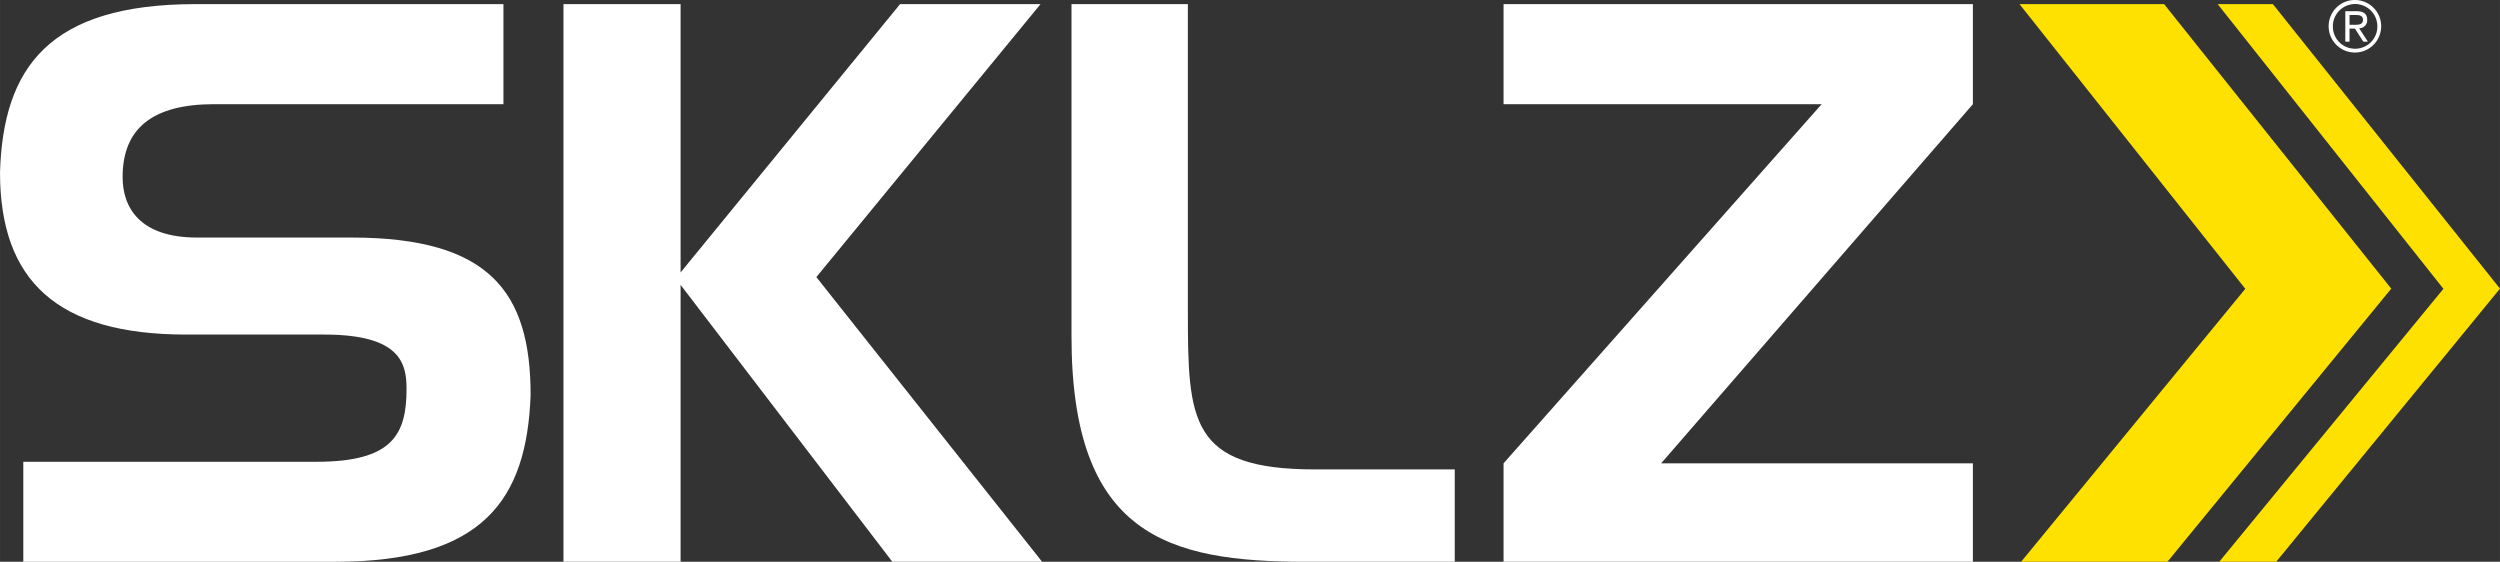
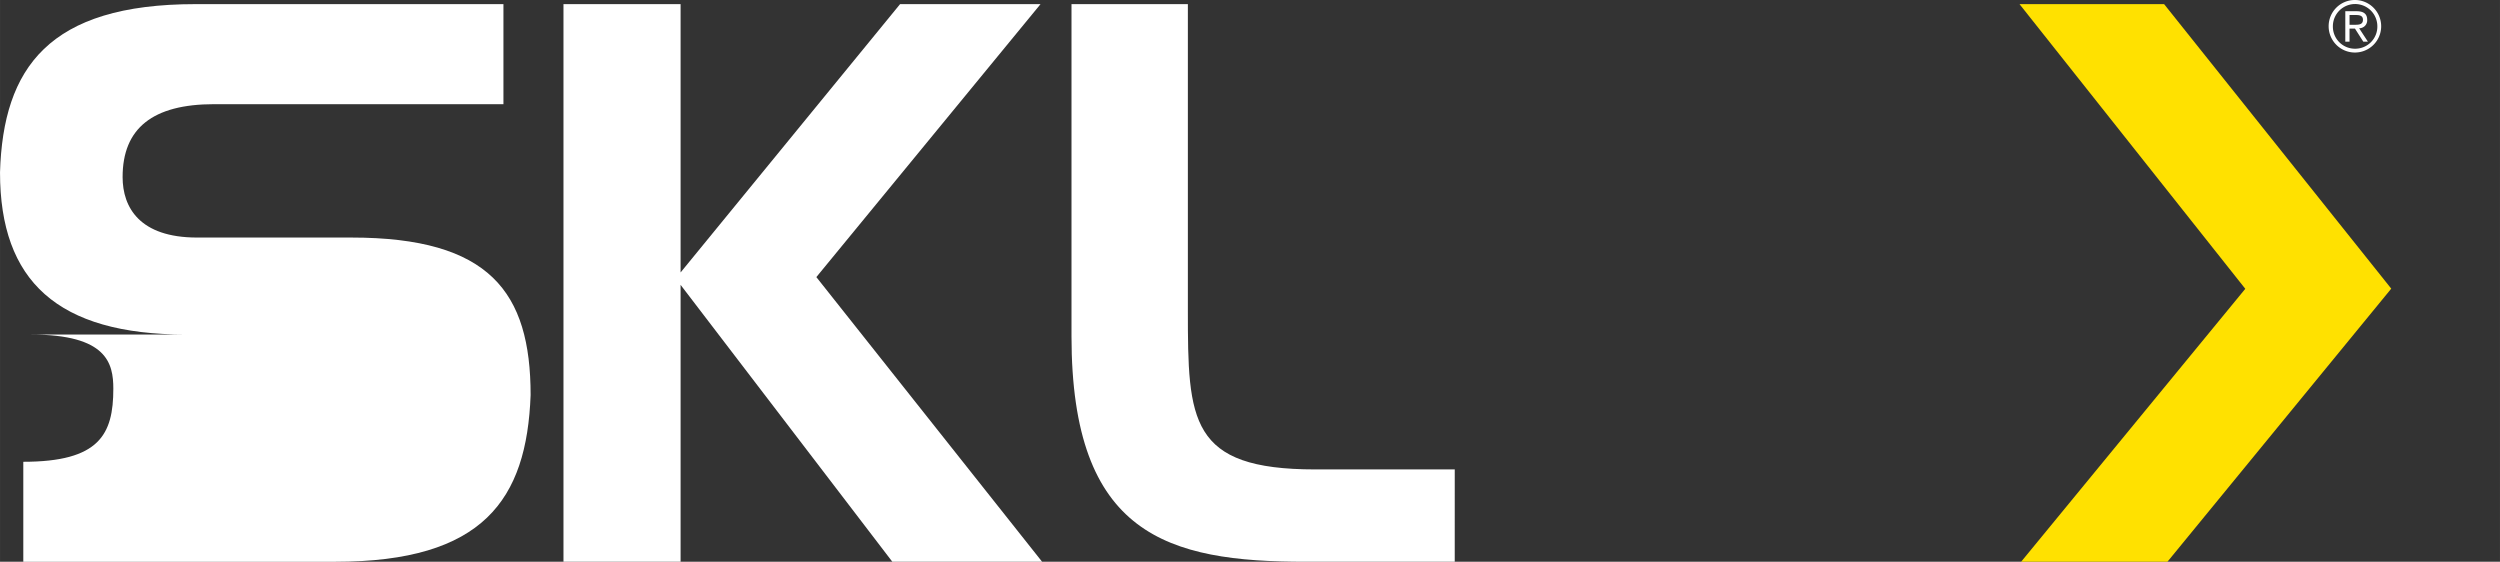
<svg xmlns="http://www.w3.org/2000/svg" width="75.583mm" height="16.984mm" viewBox="0 0 214.25 48.144">
  <rect x="0" y="0" width="214.25" height="48.144" fill="#333333" stroke="none" />
  <defs>
    <style>.cls-1{fill:#ffe100;}.cls-2{fill:#fff;}</style>
  </defs>
  <title>logo_white</title>
  <g id="レイヤー_2" data-name="レイヤー 2">
    <g id="Layer_1" data-name="Layer 1">
-       <polygon class="cls-1" points="195.07 48.144 190.189 48.144 209.402 24.751 190.055 0.354 194.786 0.354 214.25 24.737 195.07 48.144" />
      <polygon class="cls-1" points="185.75 48.144 173.21 48.144 192.422 24.751 173.073 0.354 185.464 0.354 204.931 24.737 185.75 48.144" />
-       <path class="cls-2" d="M43.144.354V8.928H18.349c-5.253,0-7.843,2.058-7.843,6.246,0,2.601,1.46,5.184,6.38,5.184H30.117c11.835,0,15.356,4.655,15.356,13.497-.33,8.975-4.054,14.29-16.751,14.29H1.996V39.575H27.125c6.516,0,7.715-2.337,7.715-6.256,0-2.191-.54-4.647-7.051-4.647H15.953C4.915,28.672,0,24.08,0,14.774.265,5.805,4.186.354,16.752.354Z" />
+       <path class="cls-2" d="M43.144.354V8.928H18.349c-5.253,0-7.843,2.058-7.843,6.246,0,2.601,1.46,5.184,6.38,5.184H30.117c11.835,0,15.356,4.655,15.356,13.497-.33,8.975-4.054,14.29-16.751,14.29H1.996V39.575c6.516,0,7.715-2.337,7.715-6.256,0-2.191-.54-4.647-7.051-4.647H15.953C4.915,28.672,0,24.08,0,14.774.265,5.805,4.186.354,16.752.354Z" />
      <polygon class="cls-2" points="48.289 48.144 48.289 0.354 58.326 0.354 58.326 23.349 77.136 0.354 89.174 0.354 69.961 23.747 89.309 48.144 76.473 48.144 58.326 24.413 58.326 48.144 48.289 48.144" />
      <path class="cls-2" d="M124.671,48.144H111.909c-11.832,0-20.082-2.259-20.082-19.337V.354h9.973V26.611c0,9.439.132,13.619,10.908,13.619h11.964Z" />
-       <polygon class="cls-2" points="169.078 0.354 169.078 8.928 142.36 39.706 169.078 39.706 169.078 48.144 128.855 48.144 128.855 39.706 156.117 8.928 128.855 8.928 128.855 0.354 169.078 0.354" />
      <path class="cls-2" d="M201.834,0a2.251,2.251,0,1,1-2.268,2.263A2.244,2.244,0,0,1,201.834,0Zm0,4.175a1.897,1.897,0,0,0,1.906-1.936,1.905,1.905,0,1,0-3.811.024A1.891,1.891,0,0,0,201.834,4.175Zm-.84-3.213h.956c.622,0,.92.23.92.75a.677.677,0,0,1-.691.708l.75,1.149h-.394l-.714-1.119h-.465V3.569h-.363Zm.363,1.162h.447c.363,0,.702-.019.702-.43,0-.363-.31-.406-.587-.406h-.562Z" />
    </g>
  </g>
</svg>